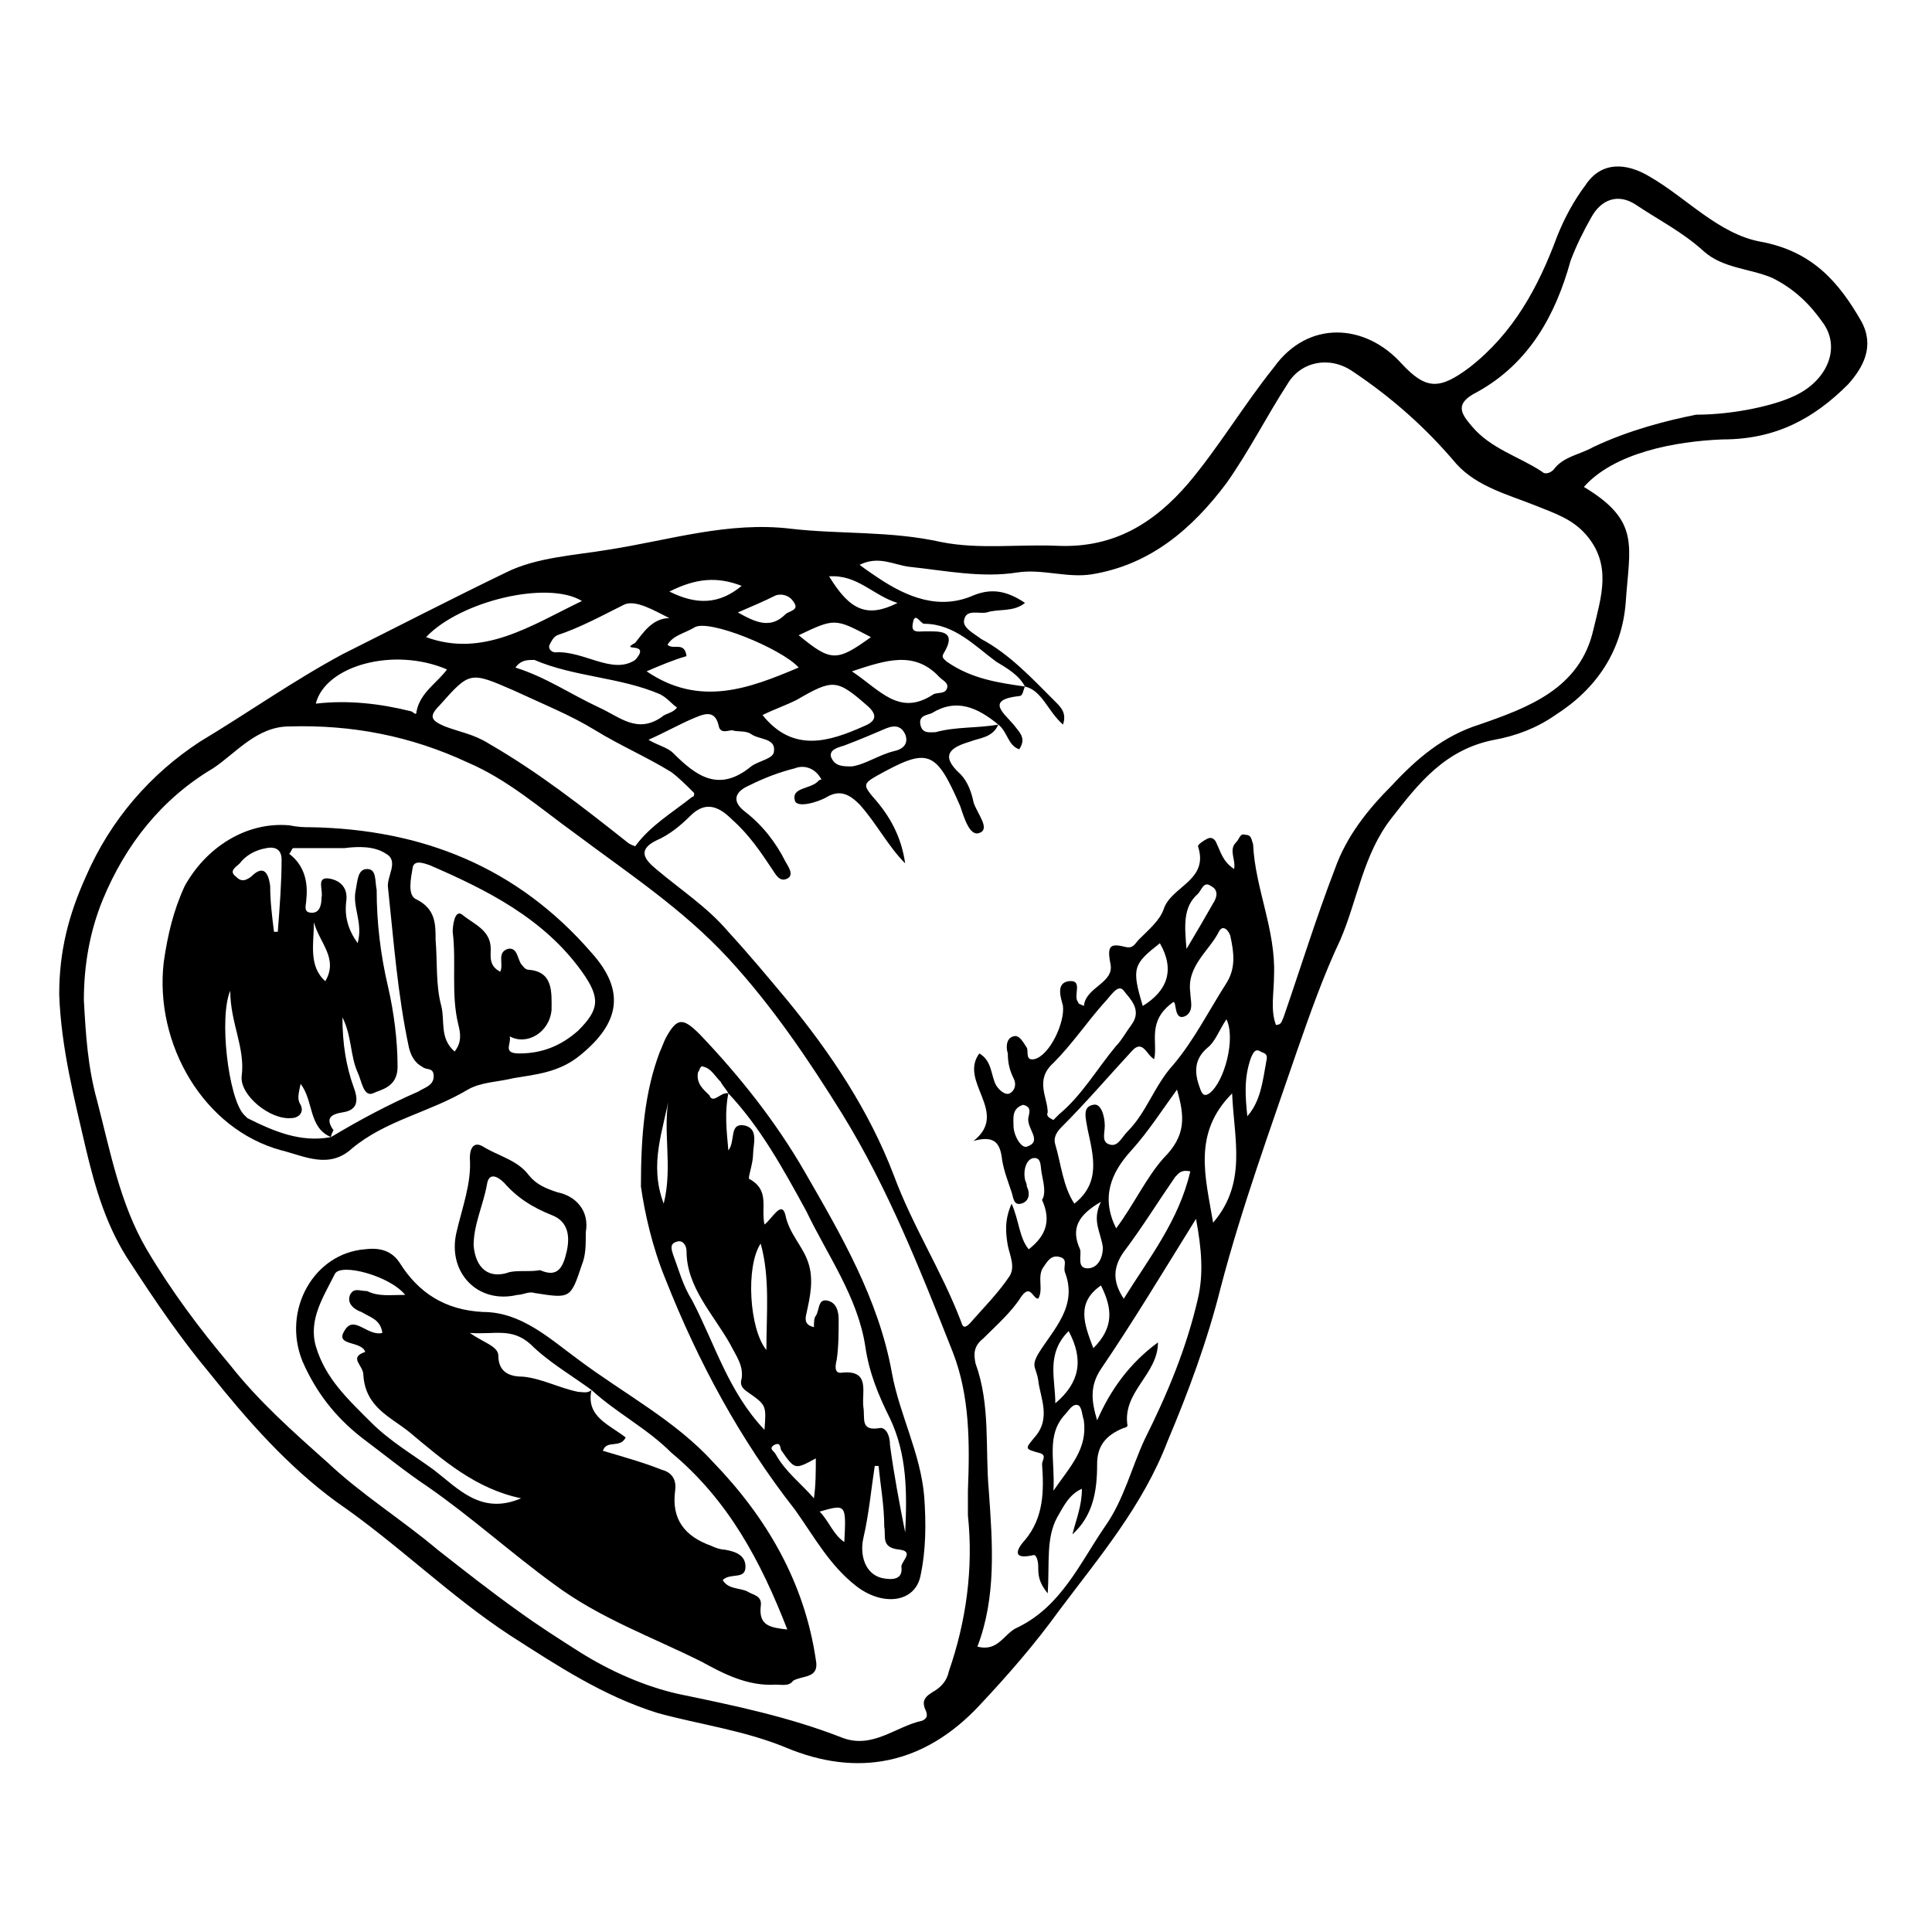
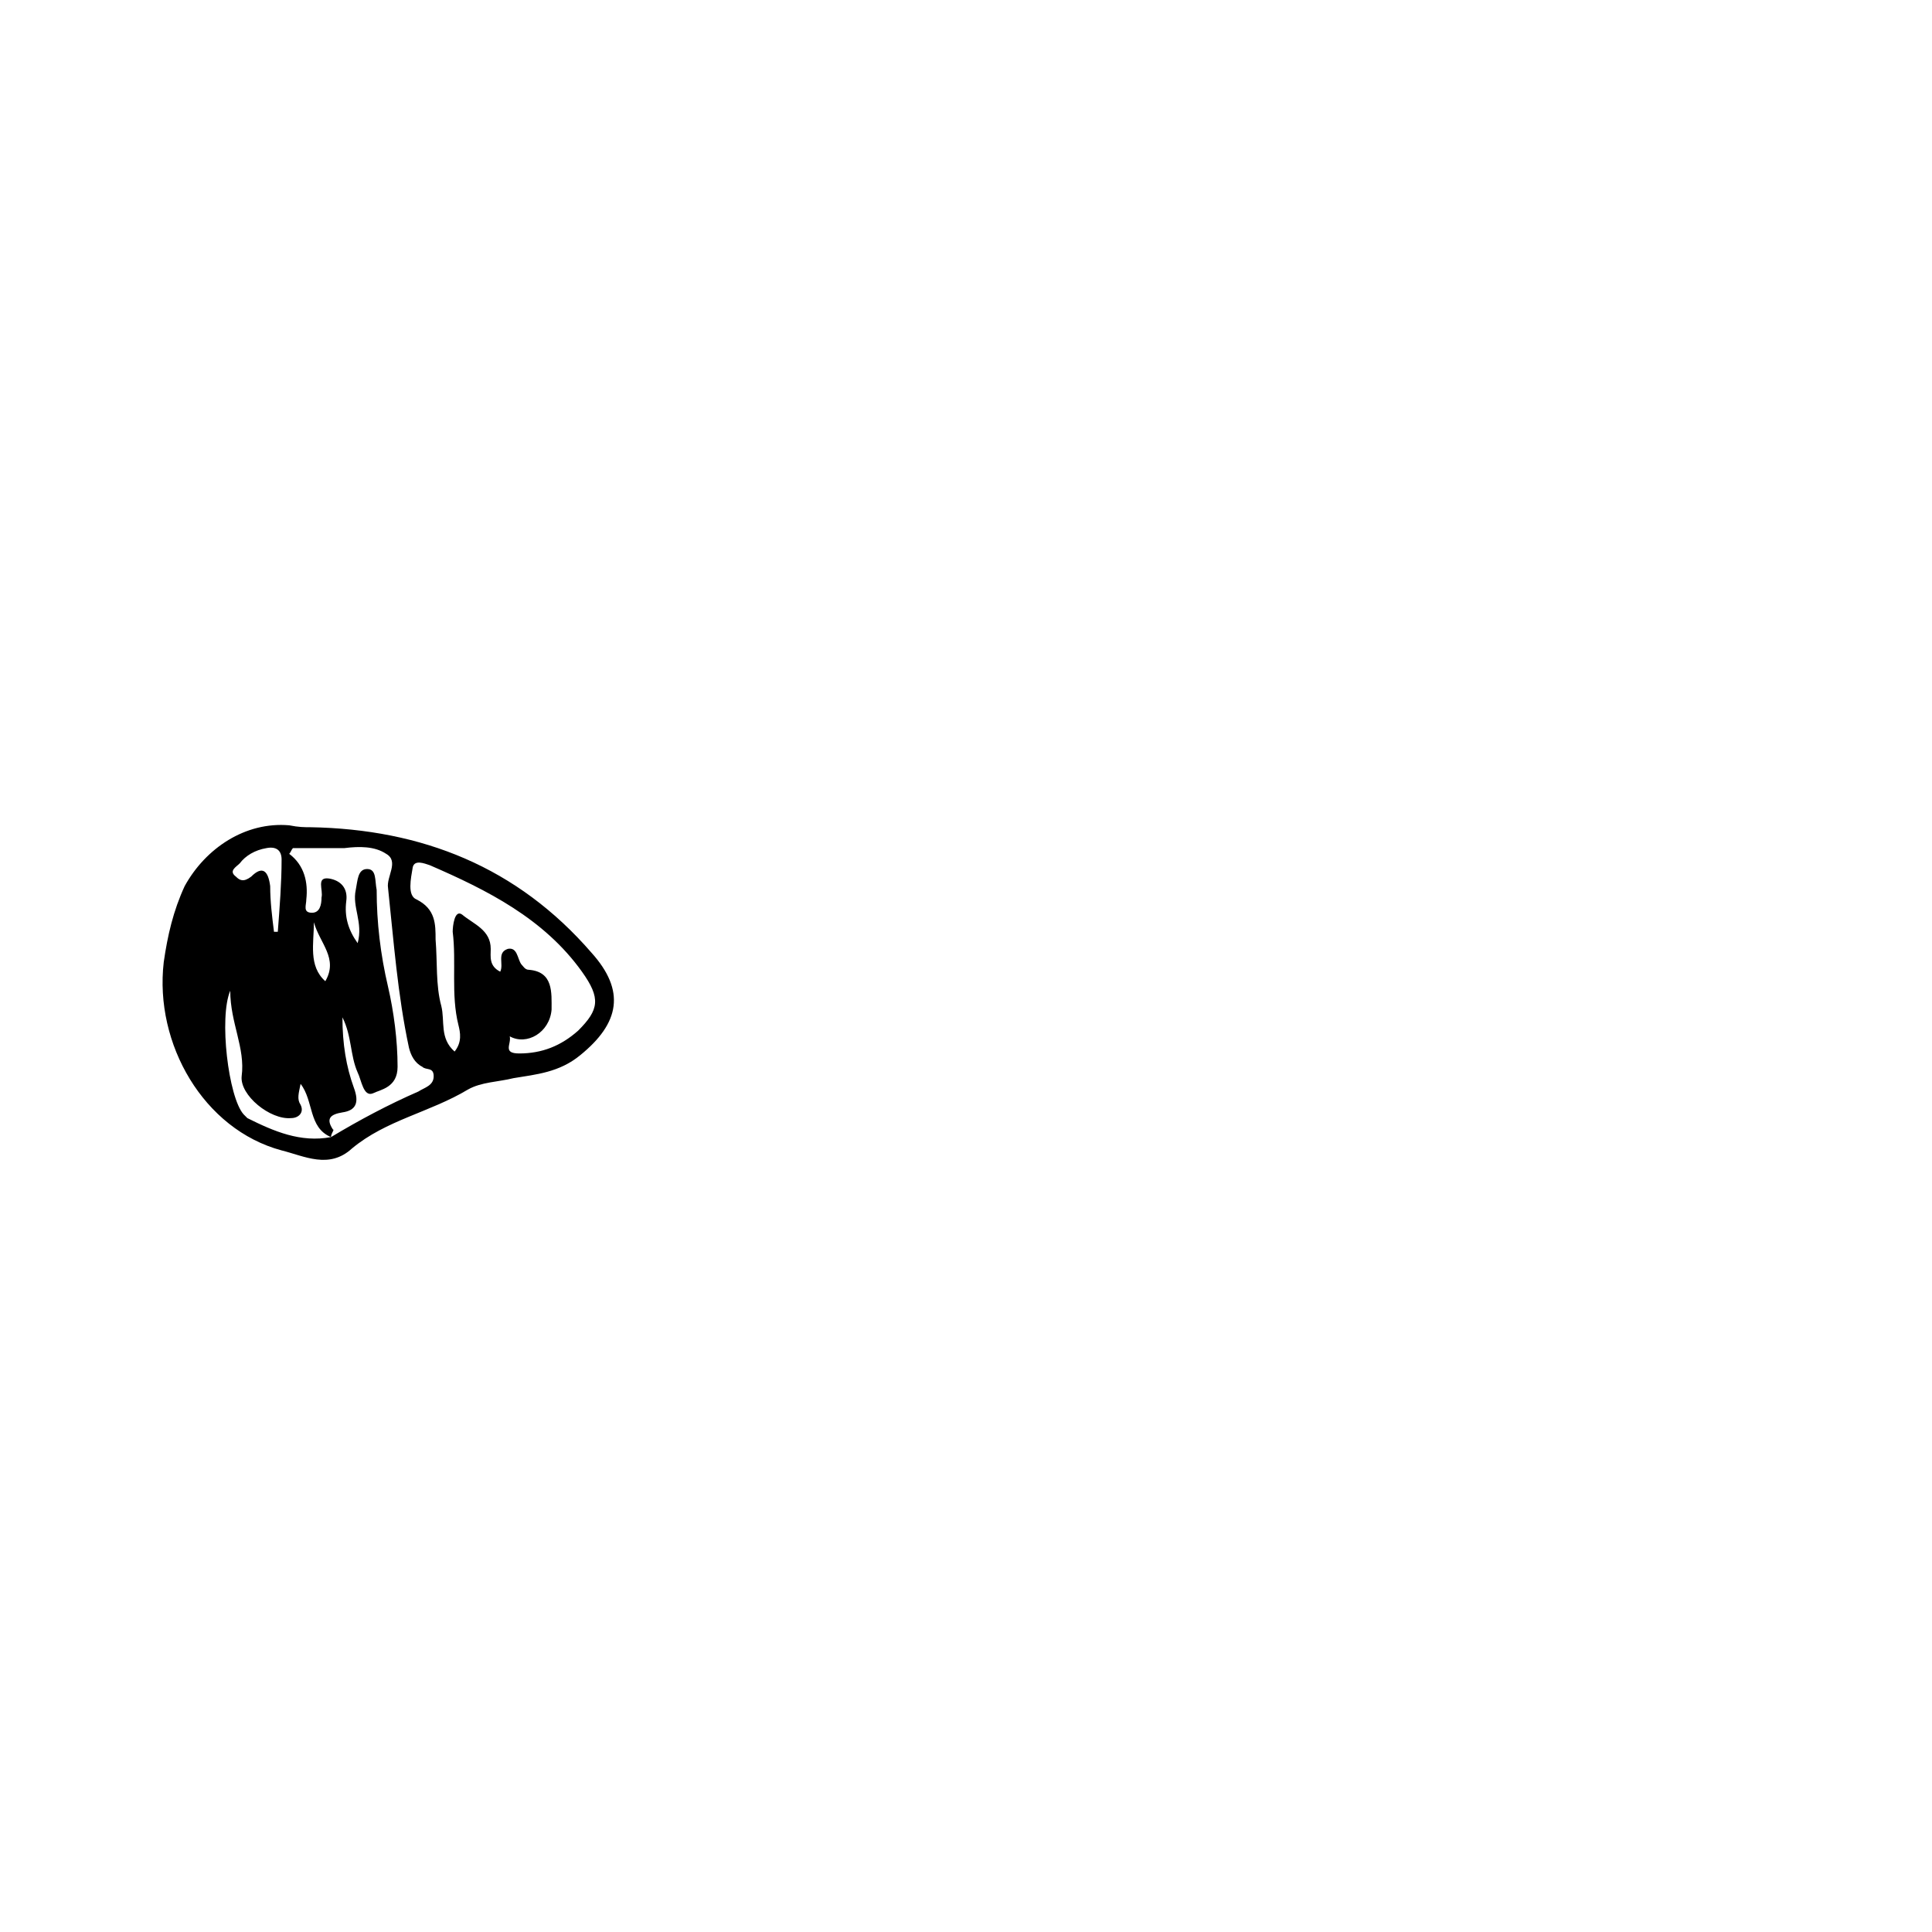
<svg xmlns="http://www.w3.org/2000/svg" fill="#000000" width="800px" height="800px" version="1.1" viewBox="144 144 512 512">
  <g>
-     <path d="m563.74 273.04c15.113 9.07 12.09 15.617 11.082 30.73-1.008 12.594-7.559 22.672-18.641 29.727-5.039 3.527-10.578 5.543-16.121 6.551-13.098 2.519-20.152 11.586-27.207 20.656-7.559 9.574-9.07 21.664-13.602 32.242-4.535 9.574-8.062 19.648-11.586 29.727-7.055 20.656-14.609 41.312-20.152 62.473-3.527 14.105-8.566 27.711-14.105 40.809-6.551 17.129-18.137 30.73-28.719 44.84-6.551 9.07-13.602 17.129-21.16 25.191-14.609 15.617-32.242 19.145-51.387 11.082-11.082-4.535-22.672-6.047-33.754-9.07-14.609-4.535-26.703-12.594-39.297-20.656-16.121-10.578-29.727-24.184-45.848-35.266-13.098-9.574-23.68-21.664-33.754-34.258-7.559-9.07-14.105-18.641-20.656-28.719-6.551-9.574-9.574-20.152-12.09-30.73-3.023-13.098-6.551-26.703-7.055-40.809 0-11.586 2.519-21.16 7.055-31.234 6.551-15.113 17.129-27.207 30.23-35.77 12.594-7.559 24.688-16.121 37.785-23.176 14.105-7.055 28.719-14.609 43.328-21.664 8.062-4.031 18.137-4.535 27.207-6.047 16.121-2.519 31.738-7.559 48.367-5.543 13.098 1.512 26.199 0.504 39.801 3.527 10.078 2.016 20.656 0.504 31.234 1.008 14.609 0.504 25.191-6.047 34.258-16.625 8.062-9.574 14.609-20.656 22.672-30.73 9.07-12.594 24.184-11.586 33.754-1.008 6.551 7.055 10.078 7.055 18.137 1.008 11.586-9.07 18.137-21.16 23.176-34.762 2.016-5.039 4.535-9.574 7.559-13.602 4.031-6.047 10.578-6.047 17.129-2.016 9.574 5.543 18.137 15.113 29.223 17.129 13.602 2.519 20.656 10.578 26.703 21.16 3.527 6.551 0.504 12.09-3.527 16.625-9.07 9.07-19.145 14.609-33.25 14.609-12.609 0.496-28.73 3.519-36.789 12.59zm-148.12 52.898c-1.512-3.023-5.039-5.039-7.559-6.551-5.543-4.031-11.082-10.078-19.145-10.078-1.008 0-2.519-3.527-3.023 0-0.504 2.519 1.512 2.016 3.023 2.016 4.031 0 9.07-0.504 5.039 6.047-0.504 1.008 0.504 1.512 1.008 2.016 6.551 4.535 13.602 5.543 20.656 6.551-0.504 1.008-0.504 2.519-1.512 2.519-9.07 1.008-4.031 4.535-1.512 7.559 1.512 2.016 3.527 3.527 1.512 6.551-3.023-1.008-3.023-4.535-5.543-6.551-5.543-4.535-11.082-7.055-17.633-3.023-1.008 0.504-3.527 0.504-3.023 3.023s2.519 2.016 4.031 2.016c5.543-1.512 11.082-1.008 16.625-2.016-1.512 3.527-5.039 3.527-7.559 4.535-5.039 1.512-8.062 3.527-2.519 8.566 2.016 2.016 3.023 5.039 3.527 7.559 1.008 3.023 4.535 7.055 1.512 8.062-2.519 1.008-4.031-4.031-5.039-7.055-6.551-15.113-8.566-15.617-22.168-8.062-3.527 2.016-3.527 2.519-1.008 5.543 4.535 5.039 7.559 10.578 8.566 17.633-4.535-4.535-7.559-10.578-12.09-15.617-2.519-2.519-5.039-4.031-8.566-2.016-2.519 1.512-8.062 3.023-8.566 1.008-1.008-3.527 4.031-3.023 6.047-5.039 0.504-0.504 0.504-0.504 1.008-0.504-1.512-3.023-4.535-4.031-7.055-3.023-4.031 1.008-8.062 2.519-12.09 4.535-3.527 1.512-5.039 4.031-1.008 7.055 4.535 3.527 8.062 8.062 10.578 13.098 0.504 1.008 2.519 3.527 0.504 4.535s-3.023-1.008-4.031-2.519c-3.023-4.535-6.047-9.07-10.578-13.098-3.527-3.527-7.055-5.039-11.082-1.008-2.519 2.519-5.543 5.039-9.07 6.551-5.039 2.519-3.023 5.039 0 7.559 6.551 5.543 13.602 10.078 19.145 16.625 5.543 6.047 10.578 12.09 15.617 18.137 11.586 14.105 21.664 29.223 28.215 46.352 5.039 13.602 12.594 25.191 17.633 38.289 0.504 1.008 0.504 3.023 2.519 1.008 3.527-4.031 7.559-8.062 10.578-12.594 1.512-2.519 0-5.543-0.504-8.062-0.504-3.023-1.008-6.551 1.008-11.082 2.016 4.535 2.016 9.07 4.535 12.09 4.535-3.527 6.047-7.559 3.527-13.098 1.012-1.52 0.508-4.039 0.004-6.559-0.504-2.016 0-4.535-2.016-4.535s-3.023 3.023-2.519 5.543c0 0.504 0.504 1.008 0.504 2.016 1.008 2.016 0.504 4.031-1.512 4.535-2.016 0.504-2.016-1.512-2.519-3.023-1.008-3.023-2.016-5.543-2.519-8.566-0.504-4.535-2.016-6.551-7.559-5.039 9.574-7.559-4.031-15.617 1.512-23.176 3.527 2.016 3.023 6.047 4.535 8.566 1.008 1.512 2.519 2.519 3.527 2.016 1.008-0.504 2.016-2.016 1.008-4.031s-1.512-4.031-1.512-6.551c-0.504-1.512-0.504-4.031 1.512-4.535 1.512-0.504 2.519 1.512 3.527 3.023 0.504 1.008-0.504 3.527 2.016 3.023 4.031-1.008 8.062-9.574 7.559-14.105-0.504-2.016-2.016-6.047 1.512-6.551 4.031-0.504 1.008 4.031 2.519 5.543 0 0.504 0.504 0.504 1.512 1.008 0.504-5.039 8.062-6.047 7.055-11.082-1.008-5.039 0-5.543 4.031-4.535 2.016 0.504 2.519-1.008 3.527-2.016 2.519-2.519 5.543-5.039 6.551-8.062 2.016-6.047 12.09-7.559 9.07-16.625 0-0.504 1.512-1.512 2.519-2.016 1.008-0.504 2.016 0 2.519 1.512 1.008 2.016 1.512 4.535 4.535 6.551 0.504-2.519-1.512-5.039 0.504-7.055 1.008-1.008 1.008-2.519 2.519-2.016 1.512 0 1.512 1.008 2.016 2.519 0.504 11.586 6.047 22.672 5.543 34.762 0 4.535-1.008 9.07 0.504 13.098 1.512 0 1.512-1.008 2.016-2.016 4.535-13.098 8.566-26.199 13.602-39.297 3.023-8.566 8.566-15.617 15.113-22.168 6.551-7.055 13.602-13.098 23.176-16.121 13.098-4.535 26.703-9.574 30.23-25.191 2.016-8.566 5.039-17.129-2.016-25.191-3.527-4.031-8.062-5.543-13.098-7.559-7.559-3.023-15.617-5.039-21.16-11.082-8.062-9.574-17.129-17.633-27.711-24.688-6.047-4.031-13.602-2.519-17.129 3.527-5.543 8.566-10.078 17.633-16.121 26.199-9.07 12.09-20.152 21.664-35.77 24.184-6.551 1.008-13.098-1.512-19.648-0.504-9.574 1.512-19.145-0.504-28.719-1.512-4.031-0.504-8.062-3.023-13.098-0.504 2.016 1.512 3.527 2.519 5.039 3.527 7.559 5.039 16.121 8.566 25.191 4.535 5.039-2.016 9.07-1.008 13.602 2.016-3.023 2.519-7.055 1.512-10.078 2.519-2.016 0.504-5.543-1.008-6.047 2.016-0.504 2.016 2.519 3.527 4.535 5.039 7.559 4.031 13.602 10.578 19.648 16.625 1.512 1.512 3.023 3.023 2.016 6.047-4.043-3.527-5.555-9.07-10.09-10.078zm-15.113 219.66v-6.551c0.504-12.594 0.504-25.191-4.031-36.777-8.566-21.664-17.129-43.328-29.223-62.977-9.07-14.609-18.641-28.719-30.23-41.312-12.09-13.098-26.703-22.672-40.809-33.25-9.07-6.551-17.633-14.105-28.215-18.641-15.113-7.055-30.73-10.078-47.359-9.574-8.566 0-14.105 7.055-20.152 11.082-13.602 8.062-23.176 20.152-29.223 34.762-3.527 8.566-5.039 17.633-5.039 26.703 0.504 9.07 1.008 17.633 3.527 26.703 3.527 13.602 6.047 27.207 13.098 39.297 6.551 11.082 14.105 21.16 22.168 30.73 7.559 9.574 16.625 17.633 25.695 25.695 9.07 8.566 19.648 15.113 29.223 23.176 7.055 5.543 14.105 11.082 21.16 16.121 5.543 4.031 11.082 7.559 16.625 11.082 8.062 5.039 17.129 9.07 26.199 11.082 14.609 3.023 29.223 6.047 43.328 11.586 8.062 3.023 14.105-3.023 21.16-4.535 1.008-0.504 1.512-1.008 1.008-2.519-1.512-3.023 0-4.031 2.519-5.543 1.512-1.008 3.023-2.519 3.527-5.039 4.539-13.086 6.555-27.191 5.043-41.301zm192.96-291.7c10.078 0 21.664-2.519 27.207-5.543 7.559-4.031 11.082-12.09 6.551-18.641-3.527-5.039-7.559-9.07-13.602-12.09-6.047-2.519-13.098-2.519-18.137-7.055-5.543-5.039-11.586-8.062-17.633-12.09-5.039-3.527-9.574-1.512-12.09 3.023-2.016 3.527-4.031 7.559-5.543 11.586-4.031 14.609-11.082 27.207-24.688 34.762-6.047 3.023-4.535 5.543-1.512 9.07 5.039 6.047 12.594 8.062 18.641 12.09 1.008 1.008 2.519 0 3.023-0.504 2.519-3.527 7.055-4.031 10.578-6.047 9.57-4.531 19.645-7.051 27.203-8.562zm-171.8 312.36c-2.519-3.023-2.519-5.039-2.519-7.055 0-1.512-0.504-3.527-1.512-3.023-7.055 1.512-2.519-3.527-2.016-4.031 5.039-6.047 5.039-13.098 4.535-20.152 0-1.008 1.512-2.519-1.008-3.023-3.527-1.008-3.527-1.008-1.008-4.031 4.535-5.039 1.512-10.578 1.008-15.113-0.504-3.527-2.016-3.527 0-7.055 4.031-6.551 10.578-12.594 7.055-21.664-0.504-1.512 1.008-3.527-1.512-4.031-2.016-0.504-3.023 1.008-4.031 2.519-2.016 2.519 0 6.047-1.512 8.566-1.512 0-2.016-4.031-4.535-0.504-2.519 4.031-6.551 7.559-10.078 11.082-2.519 2.016-2.519 4.031-2.016 6.551 4.031 11.082 2.519 22.672 3.527 33.754 1.008 14.105 2.016 28.215-3.023 41.312 5.543 1.512 7.055-3.527 10.578-5.039 11.586-5.543 16.625-17.129 23.176-26.703 5.039-7.055 7.055-15.617 10.578-23.176 6.047-12.09 11.082-24.184 14.105-37.281 1.512-6.551 1.008-13.098-0.504-21.16-9.07 14.609-16.625 27.207-25.191 39.801-3.023 4.535-2.519 8.566-1.008 13.602 3.527-8.062 8.566-15.113 16.121-20.656 0 8.566-9.574 13.098-8.062 22.168 0 0-0.504 0.504-1.008 0.504-5.039 2.016-7.055 5.039-7.055 9.574 0 7.055-1.008 13.602-6.551 18.641 1.008-4.031 2.519-7.559 2.519-12.09-3.527 1.512-5.039 5.039-6.551 7.559-3.008 5.547-2 12.098-2.504 20.156zm-93.711-212.1c-2.016-2.016-4.031-4.031-6.047-5.543-6.551-4.031-13.602-7.055-20.152-11.082-6.551-4.031-14.105-7.055-21.664-10.578-11.586-5.039-11.586-5.039-19.648 4.031-3.023 3.023-2.016 4.031 1.512 5.543 4.031 1.512 7.559 2.016 11.586 4.535 13.098 7.559 24.688 16.625 36.777 26.199 0.504 0.504 2.016 1.008 2.016 1.008 4.031-5.543 10.078-9.07 15.113-13.098 0.508-0.008 0.508-0.512 0.508-1.016zm121.92 70.531c-2.016-1.008-3.023-5.543-6.047-2.016-6.047 6.551-12.09 13.602-18.641 20.152-1.512 1.512-2.016 3.023-1.512 4.535 1.512 5.039 2.016 11.082 5.039 15.617 7.055-5.543 5.039-12.594 3.527-19.648-0.504-3.023-1.512-6.047 1.512-6.551 2.016-0.504 3.023 3.023 3.023 5.543 0 2.016-1.008 4.535 1.512 5.039 2.016 0.504 3.023-2.016 4.535-3.527 5.039-5.039 7.055-12.09 12.09-17.633 5.543-6.551 9.574-14.609 14.105-21.664 2.519-4.031 2.016-8.062 1.008-12.594-0.504-1.512-2.016-3.023-3.023-1.008-2.519 5.039-8.566 9.07-7.559 16.121 0 2.016 1.008 4.535-1.008 6.047-3.527 2.016-2.519-4.031-3.527-3.527-7.051 5.039-4.027 10.582-5.035 15.113zm-134.52-102.78c14.105 9.574 27.207 4.535 40.305-1.008-4.535-5.039-24.184-13.098-27.711-10.578-2.519 1.512-5.543 2.016-7.055 4.535 1.512 1.512 4.535-1.008 5.039 3.023-3.527 1.008-7.051 2.519-10.578 4.027zm107.81 118.9 1.512-1.512c6.047-5.039 10.078-12.09 15.113-18.137 1.512-1.512 2.519-3.527 4.031-5.543 3.023-4.031-0.504-7.055-2.016-9.07s-3.527 1.512-5.039 3.023c-4.535 5.039-8.566 11.082-13.602 16.121-5.039 4.535-1.512 9.07-1.512 13.098-0.5 1.012 0.508 1.516 1.512 2.019zm-107.31-100.76c2.519 1.512 5.039 2.016 6.551 3.527 6.047 6.047 12.09 10.578 20.656 3.527 2.016-1.512 6.047-2.016 6.047-4.031 0.504-3.527-4.031-3.023-6.047-4.535-1.512-1.008-3.527-0.504-5.039-1.008-1.008 0-3.023 1.008-3.527-1.008-1.008-5.039-4.535-3.023-7.055-2.016-3.527 1.512-7.051 3.527-11.586 5.543zm-53.406-18.645c-14.105-6.047-32.242-1.008-34.762 9.07 8.566-1.008 17.129 0 25.191 2.016 0.504 0 1.512 1.512 1.512 0 1.008-5.039 5.543-7.559 8.059-11.086zm35.773-18.137c-9.07-5.543-32.242 0-41.312 9.574 15.113 5.543 27.707-3.023 41.312-9.574zm47.859 30.23c8.062 10.078 17.633 7.055 26.703 3.023 2.519-1.008 4.535-2.519 1.008-5.543-8.062-7.055-9.07-7.055-18.641-1.512-3.023 1.512-6.047 2.519-9.07 4.031zm93.711 136.03c4.535-6.047 8.062-13.602 12.594-18.641 6.047-6.047 5.543-11.082 3.527-18.137-4.031 5.543-7.559 11.082-12.09 16.121-5.543 6.047-8.062 12.598-4.031 20.656zm-118.4-161.72c-4.031-2.016-9.07-5.039-12.09-3.527-6.047 3.023-11.586 6.047-17.633 8.062-1.008 0.504-1.512 1.512-2.016 2.519-0.504 1.008 0.504 2.016 1.512 2.016 7.559-0.504 15.113 6.047 21.16 2.016 4.535-5.039-4.535-2.016 0-4.535 2.016-2.519 4.535-6.551 9.066-6.551zm-40.809 13.102c8.062 2.519 14.609 7.055 22.168 10.578 5.543 2.519 10.078 7.055 16.625 2.519 1.008-1.008 3.023-1.008 4.031-2.519-1.512-1.008-2.519-2.519-4.535-3.527-10.578-4.535-22.672-4.535-33.25-9.07-2.016 0.004-3.527 0.004-5.039 2.019zm178.86 133.51c-2.519-0.504-3.023 0.504-4.031 1.512-4.535 6.551-8.566 13.098-13.098 19.145-3.527 4.535-3.527 8.566-0.504 13.098 6.547-10.578 14.609-20.656 17.633-33.754zm11.082-20.656c-10.578 10.578-7.055 22.168-5.039 34.258 9.07-10.578 5.543-22.168 5.039-34.258zm-100.76-111.85c7.559 5.039 12.594 12.09 21.664 6.047 1.008-0.504 3.023 0 3.527-1.512 0.504-1.512-1.008-2.016-2.016-3.023-6.551-7.051-14.105-4.531-23.176-1.512zm0 25.191c3.527-0.504 7.055-3.023 11.082-4.031 2.519-0.504 4.031-2.016 3.023-4.535-1.008-2.016-2.519-2.519-5.039-1.512-3.527 1.512-7.055 3.023-11.082 4.535-1.512 0.504-4.031 1.008-3.527 3.023 1.008 2.519 3.023 2.519 5.543 2.519zm53.402 191.95c4.535-6.551 9.07-11.082 8.062-18.641-0.504-1.512-0.504-3.527-1.512-4.031-1.512-0.504-2.519 1.512-3.527 2.519-5.035 5.543-2.519 12.09-3.023 20.152zm-48.363-226.21c-9.574-5.039-9.574-5.039-19.145-0.504 8.562 7.055 10.074 7.055 19.145 0.504zm94.211 101.27c-2.016 3.023-3.023 6.047-5.039 7.559-3.527 3.023-3.527 6.551-2.016 10.578 0.504 1.512 1.008 2.519 2.519 1.512 4.031-3.023 7.055-14.609 4.535-19.648zm-17.633-20.152c-7.055 5.543-7.559 6.551-4.535 16.625 6.551-4.031 8.566-9.57 4.535-16.625zm-24.184 102.78c-6.047 6.047-3.527 12.594-3.527 19.145 6.551-5.543 7.559-11.59 3.527-19.145zm8.566-34.258c-6.047 3.527-8.062 7.055-5.543 12.594 0.504 1.512-1.008 5.039 2.016 5.039 2.519 0 4.031-2.519 4.031-5.543-0.504-4.031-3.023-7.055-0.504-12.09zm-72.047-165.75c5.543 9.07 10.078 11.082 18.137 7.055-6.547-2.019-10.578-7.559-18.137-7.055zm-42.32 4.027c7.055 3.527 13.102 3.527 19.148-1.508-6.551-2.519-12.094-2.016-19.148 1.508zm112.35 200.52c5.543-5.543 5.039-10.578 2.016-16.625-6.551 4.531-4.535 10.074-2.016 16.625zm-94.211-194.98c4.535 2.519 8.566 4.535 12.594 0.504 1.008-1.008 4.031-1.008 2.016-3.527-1.008-1.512-3.023-2.016-4.535-1.512-3.023 1.512-6.551 3.023-10.074 4.535zm135.02 133.51c3.527-4.031 4.031-9.07 5.039-14.609 0.504-2.016-0.504-2.016-1.512-2.519-1.512-1.008-2.016 0.504-2.519 1.512-2.016 5.539-1.512 10.578-1.008 15.617zm-16.121-44.336c3.023-5.039 5.039-8.566 7.055-12.09 1.008-1.512 1.512-3.527-0.504-4.535-2.016-1.512-2.519 1.008-3.527 2.016-4.031 3.523-3.527 8.562-3.023 14.609zm-43.328 41.312c-3.023 1.008-2.519 3.527-2.519 5.543 0 2.519 2.016 6.047 3.527 5.543 4.535-1.512-0.504-5.039 0.504-8.062 0-0.504 1.008-2.519-1.512-3.023z" />
-     <path d="m349.62 590.44c-7.559 0.504-14.105-3.023-19.648-6.047-13.098-6.551-27.207-11.586-39.297-20.656-11.082-8.062-21.664-17.633-33.25-25.695-6.047-4.031-11.586-8.566-17.633-13.098-7.055-5.543-12.09-12.09-15.617-20.152-5.543-13.602 3.023-28.719 16.625-29.727 4.031-0.504 7.055 0.504 9.07 3.527 5.039 8.062 12.09 12.594 22.168 13.098 10.078 0 17.633 7.055 25.191 12.594 12.09 9.07 25.695 16.121 35.77 27.207 14.105 14.609 24.184 31.738 27.207 52.395 1.008 5.039-3.527 4.031-6.047 5.543-1.012 1.516-3.027 1.012-4.539 1.012zm-48.871-78.09c-5.543-4.031-11.586-7.559-16.121-12.09-5.039-4.535-9.574-2.519-16.121-3.023 3.527 2.519 7.559 3.527 7.559 6.047 0 5.039 4.031 5.543 6.551 5.543 5.039 0.504 9.574 3.023 14.609 4.031 1.008-0.004 2.519 0.5 3.523-0.508-1.512 7.055 4.535 9.07 9.07 12.594-1.512 3.023-5.039 0.504-6.047 3.527 5.039 1.512 10.578 3.023 15.617 5.039 2.016 0.504 4.031 2.016 3.527 5.543-1.008 7.559 2.519 12.09 9.574 14.609 1.008 0.504 2.519 1.008 3.527 1.008 3.023 0.504 5.543 1.512 5.543 4.535 0 3.527-4.031 1.512-6.047 3.527 1.512 2.519 4.535 2.016 6.551 3.023 1.512 1.008 4.031 1.008 3.527 4.031-0.504 5.039 2.519 5.543 7.055 6.047-7.055-18.137-15.617-34.258-30.73-46.855-6.555-6.551-14.617-10.582-21.168-16.629zm-49.371-25.191c-4.031-5.039-17.129-8.566-18.641-5.543-3.023 6.047-7.055 12.09-5.039 19.145 2.519 8.566 8.566 14.105 14.609 20.152 5.039 5.039 11.082 8.566 16.625 12.594 6.551 5.039 12.594 12.09 23.176 7.559-12.09-2.519-20.656-10.078-29.727-17.633-5.039-4.031-11.586-6.551-12.09-15.113 0-2.519-4.031-4.535 0.504-6.047-1.008-3.023-8.062-1.512-5.543-5.543 2.519-4.535 6.047 1.512 10.078 0.504-0.504-3.527-3.023-4.031-5.543-5.543-1.512-0.504-4.031-2.016-3.023-4.535 1.008-2.016 2.519-1.008 4.535-1.008 3.023 1.516 6.047 1.012 10.078 1.012z" />
    <path d="m226.18 363.22c29.727 0.504 54.914 10.578 74.562 33.25 9.07 10.078 7.559 18.641-3.023 27.207-5.543 4.535-11.586 5.039-17.633 6.047-4.031 1.008-8.566 1.008-12.09 3.023-10.078 6.047-21.664 8.062-30.73 15.617-6.047 5.543-12.594 2.016-18.641 0.504-20.656-5.543-33.754-28.215-31.234-49.879 1.008-7.055 2.519-13.602 5.543-20.152 5.543-10.078 16.121-17.129 27.711-16.121 2.512 0.504 4.023 0.504 5.535 0.504zm5.543 82.121c7.559-4.535 15.113-8.566 23.176-12.09 1.512-1.008 4.031-1.512 4.031-4.031s-2.016-1.512-3.023-2.519c-2.016-1.008-3.023-3.023-3.527-5.039-3.023-14.105-4.031-28.215-5.543-42.32-0.504-3.023 3.023-7.055-0.504-9.07-3.023-2.016-7.055-2.016-11.082-1.512h-13.602c-0.504 0.504-0.504 1.008-1.008 1.512 4.031 3.023 5.039 7.559 4.535 12.09 0 1.512-1.008 3.527 1.512 3.527 2.016 0 2.519-2.016 2.519-4.031 0.504-2.016-1.512-5.543 2.016-5.039 3.023 0.504 5.039 2.519 4.535 6.047-0.504 4.031 0.504 7.559 3.023 11.082 1.512-5.543-1.512-9.574-0.504-14.105 0.504-2.519 0.504-5.543 3.023-5.543 2.519 0 2.016 3.023 2.519 5.543 0 8.566 1.008 17.129 3.023 25.695 1.512 6.551 2.519 14.105 2.519 21.16 0 5.543-4.535 6.047-6.551 7.055-2.519 1.008-3.023-3.527-4.031-5.543-2.016-4.535-1.512-9.574-4.031-14.609 0 7.055 1.008 13.098 3.023 18.641 1.512 4.031 0.504 6.047-3.023 6.551-3.023 0.504-4.535 1.512-2.519 4.535 0.5 0-0.508 1.008-0.508 2.016-6.047-2.519-4.535-9.574-8.062-14.105-0.504 2.519-1.008 4.031 0 5.543 1.008 2.016-0.504 3.527-2.519 3.527-5.543 0.504-13.602-6.047-13.098-11.082 1.008-7.559-3.023-14.105-3.023-22.672-3.023 7.055-0.504 28.215 3.527 32.746 0.504 0.504 0.504 0.504 1.008 1.008 7.055 3.523 14.105 6.547 22.168 5.035zm47.359-26.699c0.504 2.016-2.016 4.535 2.519 4.535 6.047 0 11.082-2.016 15.617-6.047 5.543-5.543 6.047-8.566 1.008-15.617-10.078-14.105-25.191-21.664-40.305-28.215-1.512-0.504-4.031-1.512-4.535 0.504-0.504 3.023-1.512 7.559 1.008 8.566 5.039 2.519 5.039 6.551 5.039 10.578 0.504 6.047 0 12.09 1.512 17.633 1.008 4.031-0.504 8.566 3.527 12.09 2.016-2.519 1.512-5.039 1.008-7.055-2.016-8.062-0.504-16.625-1.512-24.688 0-1.512 0.504-6.047 2.519-4.535 3.023 2.519 7.559 4.031 7.559 9.07 0 2.016-0.504 4.535 2.519 6.047 1.008-2.016-1.008-5.039 2.016-6.047 2.519-0.504 2.519 2.519 3.527 4.031 0.504 0.504 1.008 1.512 2.016 1.512 6.551 0.504 6.047 6.047 6.047 10.578-0.512 6.051-6.559 9.578-11.09 7.059zm-62.473-27.711h1.008c0.504-6.551 1.008-13.098 1.008-19.145 0-2.519-1.512-3.527-4.031-3.023-3.023 0.504-5.543 2.016-7.055 4.031-1.008 1.008-3.023 2.016-1.008 3.527 1.008 1.008 2.016 1.512 4.031 0 3.023-3.023 4.535-1.512 5.039 2.519 0 4.027 0.504 8.059 1.008 12.09zm13.602 13.098c3.527-6.047-1.512-10.078-3.023-15.617 0 5.543-1.512 11.59 3.023 15.617z" />
-     <path d="m313.85 458.44c0-13.602 1.008-25.191 5.039-35.77 0.504-1.008 1.008-2.519 1.512-3.527 3.023-5.543 4.535-5.543 9.07-1.008 10.578 11.082 20.152 23.176 27.711 36.273 9.574 16.625 19.648 33.754 23.176 53.402 2.016 11.082 7.559 21.16 8.566 32.746 0.504 7.055 0.504 14.105-1.008 21.16-1.512 7.055-10.078 8.062-17.129 2.519-7.055-5.543-11.082-13.098-16.121-20.152-14.609-18.641-25.695-39.297-34.258-60.961-3.535-8.562-5.551-17.633-6.559-24.684zm23.176-24.688c-0.504-1.008-1.512-2.016-2.016-3.023-1.512-1.512-2.519-3.527-4.535-4.031-1.008-0.504-1.008 1.008-1.512 1.512-0.504 3.023 1.512 4.535 3.023 6.047 1.008 2.519 3.023-1.008 5.039-0.504-1.008 5.039-0.504 9.574 0 15.113 2.016-2.519 0-7.559 4.535-6.551 3.527 1.008 2.016 5.039 2.016 7.559s-1.512 6.551-1.008 6.551c5.543 3.023 3.023 7.559 4.031 12.09 2.016-1.512 4.535-6.551 5.543-2.519 1.008 5.039 4.535 8.062 6.047 12.594 1.512 4.535 0.504 9.07-0.504 13.602-0.504 2.016 0 3.023 2.016 3.527 0-1.008 0-2.519 0.504-3.023 1.008-1.512 0.504-4.535 3.023-4.031 2.519 0.504 3.023 3.023 3.023 5.039 0 3.527 0 7.055-0.504 10.578-0.504 2.016-0.504 3.527 1.008 3.527 8.062-1.008 5.543 5.039 6.047 9.07 0.504 3.023-1.008 6.551 4.535 5.543 1.512 0 2.519 2.016 2.519 4.535 1.008 7.559 2.519 15.617 4.031 23.176 0.504-10.578 0.504-20.656-4.031-30.23-3.023-6.047-5.543-12.09-6.551-19.145-2.016-13.098-10.078-24.184-15.617-35.77-6.055-11.082-12.102-22.164-20.664-31.234zm9.57 89.176c0.504-6.551 0.504-6.551-4.535-10.078-1.512-1.008-2.016-2.016-1.512-3.527 0.504-3.527-1.512-6.047-3.023-9.07-4.535-8.062-11.586-15.113-11.586-24.688 0-1.512-1.008-3.023-2.519-2.519-2.016 0.504-1.512 2.016-1.008 3.527 1.512 4.031 2.519 8.062 5.039 12.09 6.047 11.594 9.574 24.188 19.145 34.266zm30.23 9.57h-1.008c-1.008 6.551-1.512 12.594-3.023 19.145-1.008 4.535 0.504 9.574 5.039 10.578 2.519 0.504 5.543 0.504 5.039-3.023 0-1.512 3.527-4.031-0.504-4.535-5.039-0.504-3.527-3.527-4.031-6.047 0-5.535-1.008-11.078-1.512-16.117zm-29.727-30.73c0-9.574 1.008-19.145-1.512-28.215-4.031 6.047-3.023 22.672 1.512 28.215zm-25.695-67.512c-1.512 9.07-5.543 18.137-1.512 28.719 2.519-10.078-0.5-19.652 1.512-28.719zm38.797 96.227c-5.543 3.023-5.543 3.023-9.07-2.016-0.504-0.504 0-2.519-2.016-1.512-1.512 1.008 0 1.512 0.504 2.519 2.519 4.535 6.551 7.559 10.078 11.586 0.504-3.523 0.504-7.051 0.504-10.578zm7.555 22.168c0.504-10.078 0.504-10.078-6.551-8.062 2.519 2.519 3.527 6.047 6.551 8.062z" />
-     <path d="m299.24 470.53c0 3.527 0 6.047-1.008 8.566-3.023 9.07-3.023 9.07-12.594 7.559-1.512-0.504-3.023 0.504-4.535 0.504-10.578 2.519-18.641-6.047-16.121-16.625 1.512-6.551 4.031-13.098 3.527-19.648 0-2.519 1.008-4.535 3.527-3.023 4.031 2.519 9.07 3.527 12.09 7.559 2.016 2.519 4.535 3.527 7.559 4.535 5.035 1.004 8.562 5.031 7.555 10.574zm-12.094 10.078c4.535 2.016 6.047-0.504 7.055-5.039 1.008-4.535 0-8.062-4.031-9.574-5.039-2.016-9.07-4.535-12.594-8.566-1.512-1.512-4.031-3.023-4.535 0.504-1.008 5.543-3.527 10.578-3.527 16.121 0.504 6.047 4.031 9.07 9.574 7.055 2.516-0.5 5.035 0.004 8.059-0.5z" />
  </g>
</svg>